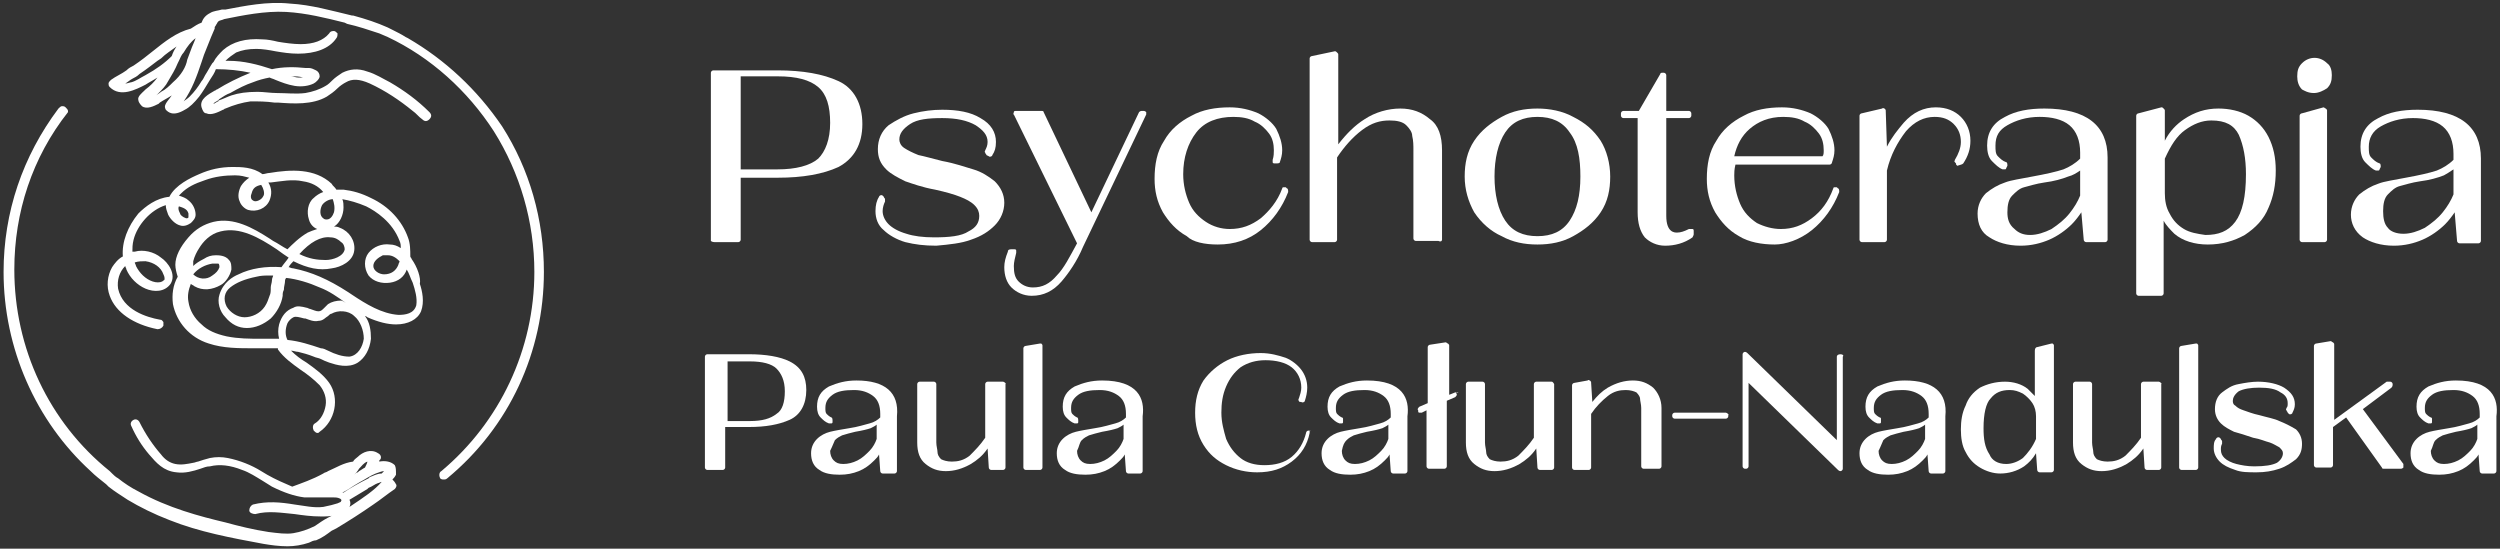
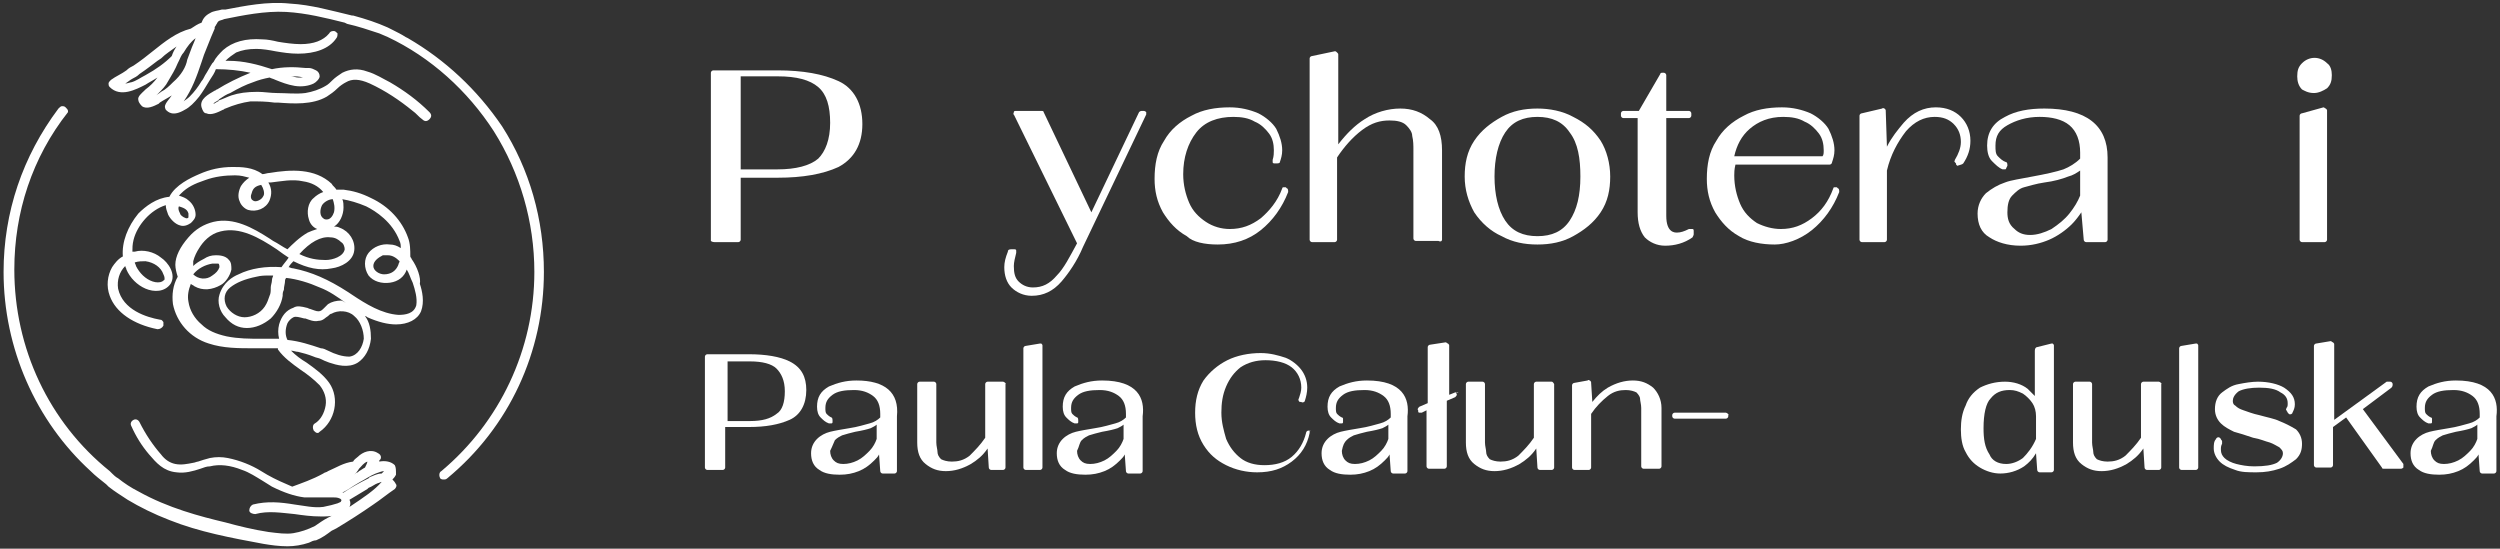
<svg xmlns="http://www.w3.org/2000/svg" version="1.1" id="Layer_1" x="0px" y="0px" viewBox="0 0 209.6 46" style="enable-background:new 0 0 209.6 46;" xml:space="preserve">
  <rect x="0" y="0" width="209.6" height="46" fill="#333333" stroke="none" />
  <style type="text/css">
	.st0{fill:#FFFFFF;}
</style>
  <g>
    <path class="st0" d="M34.5,21.7c0-0.1-0.1-0.1-0.1-0.2c0-0.5,0-1.1-0.2-1.6c-0.5-1.4-1.6-2.6-3.1-3.3c-0.8-0.4-1.5-0.6-2.3-0.7   c-0.2,0-0.4,0-0.6,0c-0.1-0.2-0.3-0.3-0.4-0.5c-1.4-1.3-3.4-1.2-5.2-0.9c-0.2,0-0.4,0.1-0.6,0.1C21.2,14,20.2,14,19.5,14   c-1,0-1.9,0.2-2.8,0.6c-0.7,0.3-2,0.9-2.5,1.9c-1.1,0.1-2,0.8-2.6,1.4c-0.9,1.1-1.4,2.4-1.3,3.6c-0.4,0.2-0.7,0.6-0.9,0.9   C9,23.1,8.9,24,9.2,24.8c0.5,1.4,2,2.4,4,2.8c0.2,0,0.4-0.1,0.5-0.3c0-0.1,0-0.2,0-0.3c-0.1-0.1-0.1-0.2-0.3-0.2   c-1.1-0.2-3.1-0.8-3.5-2.6c-0.1-0.7,0.1-1.4,0.6-1.9c0,0.1,0.1,0.2,0.1,0.3c0.3,0.7,0.9,1.3,1.6,1.6c0.7,0.3,1.6,0.3,2.1-0.4   c0.5-0.8-0.2-1.8-0.8-2.2c-0.6-0.5-1.5-0.7-2.2-0.5c-0.1,0-0.1,0-0.2,0c0-0.3,0-0.6,0.1-1c0.3-1.2,1.4-2.5,2.7-2.9   c0,0.3,0.1,0.5,0.2,0.8c0.2,0.4,0.6,0.8,1,0.9c0.3,0.1,0.6,0,0.9-0.2c0.2-0.2,0.4-0.4,0.4-0.7c0-0.4-0.2-0.9-0.6-1.2   c-0.2-0.2-0.5-0.3-0.8-0.4c0.1-0.1,0.1-0.1,0.2-0.2c0.5-0.5,1.1-0.8,2-1.1c0.8-0.3,1.7-0.4,2.5-0.4c0.5,0,0.8,0.1,1.2,0.2   c-0.3,0.2-0.5,0.4-0.7,0.7c-0.2,0.4-0.3,0.9-0.1,1.3c0.1,0.3,0.4,0.6,0.7,0.7c0.7,0.2,1.5-0.1,1.8-0.8c0.2-0.5,0.2-1-0.1-1.5h0.1   h0.1c0.9-0.1,1.8-0.3,2.7-0.1c0.7,0.1,1.3,0.4,1.7,0.9c-0.3,0.1-0.6,0.3-0.8,0.5c-0.5,0.4-0.6,1.2-0.4,1.8c0.1,0.4,0.4,0.7,0.7,0.8   c-0.3,0.1-0.6,0.2-0.8,0.3c-0.7,0.4-1.3,1-1.7,1.4c-0.4-0.2-0.8-0.5-1.2-0.7L22.6,20c-1.4-0.9-3-1.8-4.7-1.4   c-0.8,0.2-1.5,0.6-2.1,1.3c-0.7,0.8-1.1,1.6-1.1,2.3c0,0.3,0.1,0.7,0.2,1c-0.4,0.7-0.5,1.5-0.4,2.3c0.3,1.5,1.4,2.8,3,3.3   c1.2,0.4,2.5,0.4,3.8,0.4c0.4,0,0.7,0,1.1,0c0.3,0,0.6,0,0.9,0c0,0,0,0,0,0.1c0.5,0.7,1.2,1.2,1.9,1.7c0.6,0.4,1.1,0.8,1.6,1.3   c0.4,0.5,0.6,1.1,0.5,1.7c-0.1,0.6-0.4,1.2-0.9,1.5c-0.2,0.1-0.2,0.4-0.1,0.6c0.1,0.1,0.2,0.2,0.3,0.2c0.1,0,0.1,0,0.2-0.1   c1.3-0.9,1.7-2.8,0.8-4.1c-0.5-0.7-1.2-1.2-1.9-1.7c-0.5-0.3-0.9-0.6-1.3-1c0.2,0,0.4,0.1,0.6,0.1c0.4,0.1,0.8,0.2,1.3,0.4   c0.2,0.1,0.4,0.1,0.6,0.2s0.4,0.2,0.7,0.3c0.6,0.2,1.6,0.5,2.4,0c0.6-0.4,1-1.1,1.1-2c0-0.7-0.1-1.4-0.5-1.9c0.1,0,0.2,0.1,0.2,0.1   c0.9,0.4,1.7,0.6,2.4,0.6c1,0,1.8-0.4,2.1-1.1c0.3-0.8,0.1-1.7-0.1-2.3C35.3,23.3,35,22.4,34.5,21.7z M24.1,27.1   c0.1-0.2,0.3-0.4,0.5-0.5s0.5,0,0.9,0.1h0.1c0.3,0.1,0.7,0.3,1.1,0.2c0.4,0,0.6-0.3,0.8-0.4c0.1-0.1,0.2-0.2,0.3-0.2   c0.5-0.3,1.4-0.3,1.9,0.2c0.5,0.4,0.8,1.2,0.8,1.9c-0.1,0.7-0.5,1.4-1.2,1.5c-0.6,0-1.2-0.2-1.8-0.5c-0.2-0.1-0.4-0.2-0.6-0.2   c-0.9-0.3-1.8-0.6-2.8-0.7C23.9,28.1,23.9,27.6,24.1,27.1z M28.6,25.2c-0.4,0-0.8,0.1-1.1,0.3c-0.1,0.1-0.2,0.2-0.3,0.3   c-0.2,0.2-0.3,0.3-0.5,0.3S26.3,26,26,25.9c-0.1,0-0.2-0.1-0.3-0.1c-0.4-0.1-0.8-0.2-1.1,0c-0.6,0.2-1,0.7-1.2,1.4   c-0.1,0.4-0.1,0.8,0,1.2c-0.5,0-1,0-1.5,0c-1,0-1.9,0-2.9-0.2c-0.9-0.2-1.6-0.5-2.1-1c-0.6-0.5-1-1.2-1.1-1.9c-0.1-0.5,0-1,0.2-1.5   c0.1,0.1,0.2,0.1,0.3,0.2c0.7,0.4,1.5,0.3,2.2-0.1c0.4-0.2,0.8-0.8,0.9-1.3c0-0.3,0-0.6-0.2-0.8c-0.3-0.4-0.9-0.4-1.1-0.4   c-0.4,0-0.7,0.1-1,0.3c-0.4,0.2-0.7,0.4-0.9,0.6c0-0.1,0-0.2,0-0.4c0.1-0.4,0.3-0.8,0.5-1.1c0.3-0.5,0.9-1.2,1.8-1.4   c1.6-0.4,3.2,0.5,4.7,1.5c0.4,0.3,0.7,0.5,1,0.7c-0.2,0.3-0.4,0.5-0.6,0.8C22.3,22.3,21,22.5,20,23c-0.5,0.2-1.3,0.7-1.6,1.7   c-0.2,0.6,0,1.4,0.5,1.9c0.5,0.6,1.1,0.9,1.8,0.9c0.7,0,1.4-0.3,2-0.8c0.5-0.5,0.9-1.2,1-1.9c0-0.2,0-0.3,0.1-0.5   c0-0.3,0.1-0.5,0.1-0.8c0-0.1,0.1-0.2,0.1-0.2c0.9,0.1,1.9,0.4,2.8,0.8c0.8,0.3,1.5,0.8,2.2,1.3C28.7,25.2,28.6,25.2,28.6,25.2z    M16.2,23c0.4-0.5,1-0.8,1.6-0.9c0.2,0,0.3,0,0.5,0c0,0,0.1,0,0.1,0.3c-0.1,0.3-0.3,0.5-0.6,0.7C17.3,23.5,16.6,23.4,16.2,23z    M22.9,23.1c0,0.1-0.1,0.2-0.1,0.4c0,0.2-0.1,0.4-0.1,0.6c0,0.3,0,0.5-0.1,0.7c-0.1,0.3-0.2,0.6-0.4,0.9c-0.4,0.6-1.1,0.9-1.7,0.9   s-1.2-0.4-1.5-0.9c-0.3-0.6-0.2-1.2,0.3-1.6s1.2-0.7,2.2-0.9c0.4-0.1,0.7-0.1,1.1-0.1C22.7,23.1,22.8,23.1,22.9,23.1z M24.2,22.4   L24.2,22.4c0.1-0.2,0.3-0.4,0.4-0.5c1.2,0.6,2.2,0.8,3.2,0.6c0.8-0.1,1.8-0.6,1.9-1.5c0.1-0.8-0.4-1.6-1.2-1.9   C28.3,19,28.2,19,28,19c0.5-0.3,0.8-1,0.8-1.6c0-0.2,0-0.5-0.1-0.7c0.6,0.1,1.3,0.3,2,0.6c0.8,0.4,2.2,1.3,2.8,2.9   c0.1,0.2,0.1,0.4,0.1,0.6c-0.3-0.2-0.6-0.3-0.9-0.3c-0.7-0.1-1.4,0.2-1.8,0.7s-0.4,1.3,0,1.9c0.4,0.5,1.1,0.7,1.8,0.6   c0.7-0.1,1.2-0.5,1.4-1.1c0.2,0.3,0.3,0.7,0.5,1.1c0.2,0.6,0.4,1.3,0.3,1.9c-0.2,0.7-0.9,0.8-1.5,0.8c-1.4-0.1-2.7-0.9-3.9-1.7   l-0.3-0.2c-1.7-1.1-3.1-1.7-4.6-2C24.4,22.5,24.3,22.4,24.2,22.4z M27,17.2c0.2-0.3,0.6-0.5,0.9-0.5c0.1,0.3,0.2,0.7,0.1,1.1   c-0.1,0.3-0.3,0.6-0.6,0.6c-0.1,0-0.2,0-0.3-0.1C26.8,18.1,26.8,17.6,27,17.2z M28.9,20.9c-0.1,0.6-1,0.9-1.6,0.9   c-0.7,0-1.4-0.1-2.2-0.5c0.9-1,1.8-1.5,2.6-1.4c0.4,0,0.7,0.2,0.9,0.4C28.8,20.4,28.9,20.7,28.9,20.9z M32.2,23   c-0.4,0-0.9-0.3-0.9-0.7c0-0.4,0.4-0.7,0.8-0.9c0.1,0,0.2,0,0.4,0c0.4,0,0.7,0.2,1,0.5c0,0.1-0.1,0.2-0.1,0.3   C33.2,22.7,32.8,23,32.2,23z M21.9,15.5L21.9,15.5L21.9,15.5c0.2,0.3,0.3,0.7,0.2,0.9c-0.1,0.2-0.2,0.3-0.4,0.4   c-0.2,0.1-0.4,0.1-0.5,0c-0.2-0.1-0.2-0.4-0.1-0.6C21.2,15.8,21.4,15.6,21.9,15.5z M15.1,17.9c-0.1-0.2-0.2-0.4-0.1-0.6   c0.3,0.1,0.7,0.2,0.8,0.6c0,0.1,0,0.2,0,0.3c0,0.1-0.1,0.1-0.2,0.1C15.3,18.2,15.1,18,15.1,17.9z M13.7,23c0.1,0.2,0.1,0.3,0.1,0.4   s-0.1,0.1-0.2,0.2c-0.2,0.1-0.5,0.1-0.8,0c-0.6-0.2-1.1-0.7-1.4-1.3c0-0.1-0.1-0.2-0.1-0.3c0.3-0.1,0.6-0.1,0.9-0.1l0,0   C12.9,22,13.5,22.4,13.7,23z" />
    <path class="st0" d="M33.1,39c-0.3-0.3-0.8-0.4-1.3-0.3v-0.1l0.1-0.1c0.1-0.2,0-0.4-0.2-0.5c-0.6-0.4-1.3-0.1-1.7,0.3   c-0.1,0.1-0.3,0.2-0.4,0.4c-0.8,0.1-1.4,0.5-2.1,0.8c-0.1,0.1-0.3,0.1-0.4,0.2c-0.9,0.5-1.8,0.8-2.6,1.1l0,0   c-0.7-0.3-1.4-0.6-2.1-1l-0.5-0.3c-0.8-0.5-1.8-0.9-2.8-1.1c-0.5-0.1-1-0.1-1.5,0c-0.4,0.1-0.7,0.2-1,0.3c-0.1,0-0.3,0.1-0.4,0.1   c-0.5,0.1-1,0.2-1.5,0.1c-0.5-0.1-0.9-0.4-1.2-0.8c-0.7-0.8-1.3-1.7-1.8-2.7c-0.1-0.2-0.3-0.3-0.5-0.2s-0.3,0.3-0.2,0.5   c0.4,0.9,0.9,1.7,1.5,2.4s1.2,1.4,2.3,1.5c0.7,0.1,1.4-0.1,2-0.3c0.3-0.1,0.5-0.2,0.8-0.2c0.8-0.2,1.7-0.1,2.7,0.3   c0.6,0.2,1.2,0.6,1.7,0.9c0.3,0.2,0.5,0.3,0.8,0.5c1,0.5,1.9,0.8,2.7,0.9c0.2,0,0.4,0,0.5,0h0.1l0,0c0.3,0,0.6,0,1,0h0.8   c0.2,0,0.4,0,0.6,0.1c0,0,0.2,0.1,0.1,0.2c0,0.1-0.1,0.1-0.3,0.2c-0.3,0.1-0.7,0.2-1.2,0.3c-0.8,0.1-1.6-0.1-2.4-0.2   c-1.2-0.2-2.3-0.3-3.5,0c-0.2,0.1-0.3,0.3-0.3,0.5s0.3,0.3,0.5,0.3c1.1-0.3,2.2-0.1,3.3,0c0.7,0.1,1.4,0.2,2.2,0.2   c0.4,0,0.8,0,1.1-0.1c0,0,0,0-0.1,0l-0.4,0.2c-0.4,0.2-0.8,0.5-1.1,0.7c-0.6,0.3-1.2,0.5-1.8,0.6c-0.6,0.1-1.3,0-2.1-0.1   c-1.3-0.2-2.5-0.5-3.6-0.8c-2.1-0.5-4.8-1.2-7.3-2.6c-0.6-0.3-1.2-0.7-1.7-1.1c-0.2-0.1-0.4-0.3-0.5-0.4l-0.2-0.2   c-5.1-4.1-8-10.3-8-16.9c0-4.8,1.5-9.4,4.5-13.2c0,0.1,0,0,0-0.1c0-0.1-0.1-0.2-0.2-0.3S5.3,8.9,5.2,8.9C5.1,8.9,5,9,4.9,9.1   c-3,4-4.6,8.7-4.6,13.7c0,6.4,2.7,12.5,7.3,16.7c0.4,0.4,0.8,0.7,1.3,1.1l0.2,0.2c0.5,0.4,1,0.7,1.6,1.1c1,0.6,2.2,1.2,3.5,1.7   c2.5,1,5.2,1.5,7.9,2c0.6,0.1,1.3,0.2,2,0.2c0.6,0,1.2-0.1,1.8-0.3l0,0c0.2-0.1,0.4-0.2,0.6-0.2c0.5-0.2,0.9-0.5,1.3-0.8l0.4-0.2   c1-0.6,2.1-1.3,3.1-2c0.6-0.4,1.2-0.9,1.8-1.3c0.1-0.1,0.2-0.3,0.1-0.4c-0.1-0.2-0.2-0.3-0.3-0.4c0.1-0.1,0.2-0.2,0.3-0.4   C33.2,39.4,33.2,39.2,33.1,39z M30.6,39.2c-0.2,0.1-0.3,0.2-0.5,0.3L30,39.6c-0.1,0-0.2,0.1-0.3,0.2c0.1-0.1,0.3-0.3,0.4-0.5   c0.2-0.2,0.4-0.5,0.7-0.6C30.8,38.8,30.7,39,30.6,39.2z M29.7,40.7l0.5-0.3c0.4-0.2,0.8-0.5,1.3-0.7c0.3-0.1,0.5-0.2,0.7-0.2   c-0.1,0.1-0.1,0.1-0.2,0.2c-0.4,0-0.7,0.2-1,0.3l-0.1,0.1l0,0c-0.8,0.4-1.5,0.8-2.1,1.2c0,0,0,0-0.1,0   C29.1,41.1,29.4,40.9,29.7,40.7z M29.3,42.5c0.1-0.2,0.1-0.4,0-0.6c0.5-0.3,1-0.6,1.5-0.9l0.1-0.1c0.3-0.1,0.5-0.3,0.8-0.4   c0.1,0,0.2-0.1,0.3-0.1C31.4,41.1,30.5,41.7,29.3,42.5C29.4,42.4,29.4,42.4,29.3,42.5z" />
    <path class="st0" d="M34.2,3.2L34,3.1c-0.3-0.2-0.7-0.4-1.1-0.6l-0.4-0.2c-0.9-0.4-1.8-0.7-2.9-1h-0.1c-1.7-0.4-3.4-0.9-5.2-1   c-1.9-0.2-3.8,0.2-5.4,0.5c-0.1,0-0.2,0-0.3,0c-0.3,0.1-0.7,0.1-1,0.3c-0.4,0.2-0.6,0.5-0.7,0.8C16.6,2,16.3,2.2,16,2.4   c-1.2,0.3-2.2,1.1-3.2,1.9c-0.5,0.4-1,0.8-1.6,1.2c-0.2,0.1-0.4,0.2-0.6,0.4c-0.4,0.3-0.9,0.5-1.3,0.8C9.2,6.8,9.1,6.9,9.1,7   c0,0.1,0,0.2,0.1,0.3c0.9,0.9,2.2,0.2,3-0.2c0.3-0.2,0.7-0.4,1-0.6c-0.3,0.4-0.6,0.7-1,1l-0.1,0.1c-0.2,0.2-0.6,0.5-0.5,0.8   c0,0.1,0.1,0.3,0.3,0.5c0.4,0.3,1,0,1.4-0.2l0.1-0.1c0.3-0.2,0.7-0.4,1-0.6c-0.2,0.3-0.4,0.5-0.5,0.7s-0.1,0.3,0,0.5   c0.2,0.2,0.6,0.6,1.6,0c0.4-0.2,0.8-0.6,1.2-1.1c0.3-0.4,0.6-0.9,0.9-1.4c0.2-0.3,0.4-0.6,0.5-0.9c1,0,2,0.1,2.9,0.3   c-1,0.4-2,0.9-2.8,1.4c-0.1,0-0.1,0.1-0.2,0.1c-0.5,0.3-1.3,0.7-1.1,1.4c0.1,0.3,0.2,0.5,0.4,0.5c0.4,0.2,1-0.1,1.4-0.3   c0.1,0,0.1-0.1,0.2-0.1c0.7-0.3,1.4-0.5,2.1-0.6c0.7,0,1.3,0,2,0.1h0.3c1.3,0.1,2.9,0.2,4.1-0.5c0.3-0.2,0.6-0.4,0.9-0.7   C28.5,7.2,28.8,7,29,6.9c0.5-0.3,1.1-0.3,2,0.1c1.3,0.6,2.5,1.4,3.6,2.3c0.3,0.2,0.5,0.5,0.8,0.7c0.2,0.2,0.4,0.2,0.6,0   s0.2-0.4,0-0.6c-1-1-2.1-1.8-3.3-2.5c-0.6-0.3-1.2-0.7-1.9-0.9c-0.8-0.3-1.5-0.2-2.1,0.1c-0.3,0.2-0.6,0.4-0.8,0.6   c-0.2,0.2-0.4,0.4-0.6,0.5c-0.5,0.3-1.1,0.5-1.7,0.6c-0.8,0.1-1.6,0-2.4,0c-0.5,0-1.1-0.1-1.6-0.1c-0.9,0-1.6,0.1-2.2,0.3   c-0.3,0.1-0.7,0.3-1,0.4c0,0-0.1,0-0.1,0.1c-0.1,0-0.3,0.2-0.4,0.2c0-0.1,0.3-0.2,0.4-0.3l0.1-0.1c0.3-0.2,0.6-0.4,0.9-0.5   c0.7-0.4,1.3-0.7,1.9-0.9c0.5-0.2,0.9-0.3,1.4-0.4c0.2,0.1,0.3,0.1,0.5,0.2c0.5,0.2,1,0.4,1.6,0.5s1.2,0,1.6-0.2   c0.2-0.1,0.5-0.4,0.5-0.6S26.7,6,26.5,5.9c-0.2-0.1-0.4-0.2-0.6-0.2h-0.3l0,0c-0.9-0.1-1.9-0.1-2.8,0.1c-1.2-0.4-2.4-0.7-3.6-0.7   c-0.1,0-0.2,0-0.3,0c0.3-0.3,0.6-0.5,0.9-0.7c0.5-0.2,1-0.3,1.7-0.3c0.5,0,1.1,0.1,1.6,0.2c0.6,0.1,1.2,0.2,1.9,0.2   c1.4,0,2.6-0.4,3.2-1.3c0.1-0.1,0.1-0.3,0.1-0.4c-0.1-0.1-0.2-0.2-0.3-0.2c-0.1,0-0.3,0-0.4,0.2c-0.5,0.6-1.3,0.9-2.4,0.9   c-0.6,0-1.3-0.1-1.9-0.2c-0.4-0.1-0.9-0.2-1.3-0.2c-1.4-0.1-2.5,0.2-3.3,0.9c-0.3,0.3-0.6,0.6-0.8,1l-0.1,0.1   c-0.2,0.3-0.4,0.7-0.6,1c-0.1,0.2-0.2,0.4-0.3,0.5c-0.3,0.5-0.6,0.9-1,1.3c-0.2,0.2-0.4,0.3-0.5,0.4c0.7-1,1.1-2.1,1.5-3.3l0.2-0.6   c0.2-0.5,0.4-1,0.6-1.5c0.1-0.2,0.2-0.5,0.3-0.7l0,0l0,0V2.3c0-0.1,0.1-0.1,0.1-0.2c0.1-0.1,0.1-0.2,0.2-0.3s0.3-0.1,0.5-0.2   C20.3,1.3,22.2,0.9,24,1c1.7,0.1,3.3,0.5,4.9,0.9L29.1,2c0.9,0.2,1.8,0.5,2.7,0.8C32,2.9,32.3,3,32.5,3.1l0,0l0,0   c3.6,1.7,6.7,4.5,8.9,7.9c2.2,3.5,3.4,7.6,3.4,11.8c0,6.5-2.9,12.6-7.8,16.7c-0.2,0.1-0.2,0.4-0.1,0.6c0.1,0.1,0.2,0.1,0.3,0.1   c0.1,0,0.2,0,0.3-0.1c5.2-4.3,8.1-10.6,8.1-17.3c0-4.4-1.2-8.6-3.5-12.2C40,7.5,37.3,5,34.2,3.2z M14.5,6.9c-0.3,0.3-0.6,0.6-1,0.8   c-0.1,0.1-0.3,0.2-0.4,0.3l0.1-0.1c0.4-0.4,0.7-0.7,0.9-1.1c0.3-0.5,0.6-1,0.8-1.5L15,5.1l0,0c0.1-0.2,0.2-0.5,0.4-0.7   c0.3-0.5,0.6-0.9,1-1.2l0,0c-0.1,0.3-0.3,0.7-0.4,1L15.7,5C15.6,5.6,15.2,6.3,14.5,6.9z M13.5,4.9c0.4-0.4,0.9-0.7,1.3-1   c-0.2,0.3-0.3,0.5-0.4,0.8c-0.6,0.6-1.3,1.1-2.2,1.6l0,0c-0.4,0.2-0.8,0.5-1.2,0.6c-0.1,0-0.3,0.1-0.5,0.1c0.2-0.1,0.4-0.3,0.6-0.4   s0.4-0.2,0.6-0.4c0.6-0.4,1.1-0.8,1.5-1.1L13.5,4.9z M12.3,6.5L12.3,6.5L12.3,6.5L12.3,6.5z M24.4,6.4c0.4,0,0.7,0,1,0.1   c-0.1,0-0.2,0-0.4,0C24.8,6.5,24.6,6.4,24.4,6.4z" />
    <path class="st0" d="M59.9,20.3h2c0.1,0,0.2-0.1,0.2-0.2v-5.2h3.1c2.1,0,3.8-0.3,5.1-0.9c1.3-0.7,2-1.9,2-3.6s-0.7-3-2-3.6   s-3-0.9-5.1-0.9h-5.4c-0.1,0-0.2,0.1-0.2,0.2v14.1C59.6,20.2,59.7,20.3,59.9,20.3z M62.1,14.2V6.4h3.1c1.6,0,2.7,0.3,3.4,0.9   c0.7,0.6,1,1.6,1,3s-0.4,2.4-1,3c-0.7,0.6-1.9,0.9-3.4,0.9H62.1z" />
-     <path class="st0" d="M81.4,20.1c0.9-0.3,1.5-0.7,2-1.2s0.8-1.2,0.8-1.9c0-0.7-0.3-1.3-0.8-1.8c-0.5-0.4-1.1-0.8-1.8-1   c-0.7-0.2-1.5-0.5-2.6-0.7c-0.8-0.2-1.5-0.4-2-0.5c-0.5-0.2-0.9-0.4-1.2-0.6c-0.3-0.2-0.4-0.5-0.4-0.7c0-0.5,0.3-0.9,0.9-1.3   c0.6-0.4,1.5-0.5,2.7-0.5s2.1,0.2,2.8,0.6c0.6,0.4,1,0.8,1,1.4c0,0.3-0.1,0.5-0.2,0.7c0,0.1-0.1,0.1,0,0.2c0,0.1,0.1,0.1,0.1,0.2   l0.2,0.1c0.1,0.1,0.3,0,0.3-0.1c0.2-0.3,0.3-0.6,0.3-1.1c0-0.8-0.4-1.5-1.3-2c-0.8-0.5-1.9-0.7-3.2-0.7c-0.8,0-1.6,0.1-2.4,0.3   s-1.5,0.6-2.1,1c-0.6,0.5-0.9,1.2-0.9,2c0,0.7,0.2,1.2,0.7,1.7c0.4,0.4,1,0.7,1.6,1c0.6,0.2,1.4,0.5,2.5,0.7   c0.9,0.2,1.6,0.4,2.1,0.6s0.9,0.4,1.2,0.7c0.3,0.3,0.4,0.6,0.4,0.9c0,0.6-0.3,1-0.9,1.3c-0.6,0.4-1.6,0.5-2.9,0.5   c-0.9,0-1.7-0.1-2.3-0.3c-0.7-0.2-1.2-0.5-1.5-0.8S74,18.1,74,17.7c0-0.3,0.1-0.6,0.2-0.8c0-0.1,0-0.1,0-0.2s-0.1-0.1-0.1-0.2   L74,16.4c-0.1-0.1-0.3,0-0.3,0.1c-0.2,0.3-0.3,0.7-0.3,1.2c0,0.6,0.2,1.2,0.7,1.6c0.4,0.4,1.1,0.8,1.8,1l0,0   c0.8,0.2,1.6,0.3,2.6,0.3C79.6,20.5,80.6,20.4,81.4,20.1z" />
    <path class="st0" d="M95.9,9.3h-0.2c-0.1,0-0.2,0.1-0.2,0.1l-4,8.4l-4-8.4c0-0.1-0.1-0.1-0.2-0.1h-2.1c-0.1,0-0.2,0-0.2,0.1   s-0.1,0.2,0,0.2l5.3,10.8c-0.6,1.1-1.1,2.1-1.7,2.7c-0.6,0.7-1.2,1-2,1c-0.5,0-0.9-0.2-1.2-0.5c-0.3-0.3-0.4-0.7-0.4-1.3   c0-0.3,0.1-0.7,0.2-1.1c0-0.1,0-0.1,0-0.2s-0.1-0.1-0.2-0.1h-0.2c-0.1,0-0.3,0-0.3,0.2c-0.2,0.5-0.3,0.9-0.3,1.3   c0,0.7,0.2,1.3,0.6,1.7c0.4,0.4,1,0.7,1.7,0.7c1,0,1.8-0.4,2.5-1.2c0.6-0.7,1.3-1.7,1.8-2.9l5.3-11.1c0-0.1,0-0.2,0-0.2   S96,9.3,95.9,9.3z" />
    <path class="st0" d="M102.1,20.5c1.4,0,2.6-0.4,3.6-1.2c1-0.8,1.8-1.9,2.3-3.2c0-0.1,0-0.3-0.1-0.3l-0.1-0.1c-0.1,0-0.1,0-0.2,0   s-0.1,0.1-0.1,0.1c-0.4,1.1-1.1,1.9-1.8,2.5c-0.8,0.6-1.6,0.9-2.6,0.9c-0.7,0-1.4-0.2-2-0.6s-1.1-0.9-1.4-1.6s-0.5-1.5-0.5-2.4   c0-1.4,0.4-2.6,1.1-3.5s1.8-1.3,3.1-1.3c0.7,0,1.3,0.1,1.8,0.4c0.5,0.2,0.9,0.6,1.2,1c0.3,0.4,0.4,0.9,0.4,1.4c0,0.2,0,0.5-0.1,0.8   c0,0.1,0,0.1,0,0.2s0.1,0.1,0.2,0.1h0.1c0.1,0,0.3,0,0.3-0.1c0.1-0.3,0.2-0.6,0.2-1c0-0.6-0.2-1.2-0.5-1.8c-0.3-0.5-0.9-1-1.5-1.3   C104.8,9.2,104,9,103.1,9c-1.2,0-2.3,0.2-3.2,0.7c-1,0.5-1.8,1.2-2.3,2.1c-0.6,0.9-0.8,2-0.8,3.2c0,1,0.2,1.9,0.7,2.8   c0.5,0.8,1.1,1.5,2,2C100,20.3,101,20.5,102.1,20.5L102.1,20.5z" />
    <path class="st0" d="M120.9,20.1v-7.5c0-1.2-0.3-2.1-1-2.6c-0.7-0.6-1.5-0.9-2.5-0.9s-2.1,0.3-3,0.9c-0.8,0.5-1.5,1.2-2.2,2.1V4.6   c0-0.1,0-0.1-0.1-0.2c-0.1-0.1-0.1-0.1-0.2-0.1L110,4.7c-0.1,0-0.2,0.1-0.2,0.2v15.2c0,0.1,0.1,0.2,0.2,0.2h1.9   c0.1,0,0.2-0.1,0.2-0.2v-6.9c0.6-0.9,1.3-1.7,2.1-2.3c0.8-0.6,1.5-0.8,2.3-0.8c0.6,0,1.1,0.1,1.4,0.4c0.3,0.3,0.5,0.6,0.5,0.9   c0.1,0.4,0.1,0.8,0.1,1.2V20c0,0.1,0.1,0.2,0.2,0.2h1.9C120.8,20.3,120.9,20.2,120.9,20.1z" />
    <path class="st0" d="M125.9,19.8c0.9,0.5,1.9,0.7,3,0.7l0,0c1.1,0,2.1-0.2,3-0.7s1.7-1.1,2.3-2s0.8-1.9,0.8-3s-0.3-2.2-0.8-3   c-0.6-0.9-1.3-1.5-2.3-2c-0.9-0.5-2-0.7-3-0.7c-1.1,0-2.1,0.2-3,0.7s-1.7,1.1-2.3,2c-0.6,0.9-0.8,1.9-0.8,3s0.3,2.1,0.8,3   C124.2,18.7,125,19.4,125.9,19.8z M132.5,14.8c0,1.6-0.3,2.8-0.9,3.7c-0.6,0.9-1.5,1.3-2.7,1.3c-1.2,0-2.1-0.4-2.7-1.3   s-0.9-2.2-0.9-3.7s0.3-2.8,0.9-3.7s1.5-1.3,2.7-1.3c1.2,0,2.1,0.4,2.7,1.3C132.3,12,132.5,13.3,132.5,14.8z" />
    <path class="st0" d="M142,19.6v-0.2c0-0.1,0-0.2-0.1-0.2s-0.2,0-0.3,0c-0.4,0.2-0.7,0.3-1,0.3c-0.2,0-0.9,0-0.9-1.4V9.9h1.9   c0.1,0,0.2-0.1,0.2-0.2V9.5c0-0.1-0.1-0.2-0.2-0.2h-1.9v-3c0-0.1-0.1-0.2-0.2-0.2h-0.1c-0.1,0-0.2,0-0.2,0.1l-1.8,3.1h-1.3   c-0.1,0-0.2,0.1-0.2,0.2v0.2c0,0.1,0.1,0.2,0.2,0.2h1.2v7.9c0,0.9,0.2,1.6,0.6,2.1c0.4,0.4,1,0.7,1.7,0.7c0.8,0,1.6-0.2,2.3-0.7   C142,19.7,142,19.7,142,19.6z" />
    <path class="st0" d="M151.9,19.3c1-0.8,1.8-1.9,2.3-3.2c0-0.1,0-0.3-0.1-0.3l-0.1-0.1c-0.1,0-0.1,0-0.2,0c-0.1,0-0.1,0.1-0.1,0.1   c-0.4,1.1-1,1.9-1.8,2.5s-1.6,0.9-2.6,0.9c-0.7,0-1.4-0.2-2-0.5c-0.6-0.4-1.1-0.9-1.4-1.6c-0.3-0.7-0.5-1.5-0.5-2.4   c0-0.2,0-0.5,0.1-0.9h7.9c0.1,0,0.2-0.1,0.2-0.2c0.1-0.3,0.2-0.6,0.2-1c0-0.6-0.2-1.2-0.5-1.8c-0.3-0.5-0.9-1-1.5-1.3   c-0.7-0.3-1.5-0.5-2.4-0.5c-1.2,0-2.3,0.2-3.2,0.7c-1,0.5-1.8,1.2-2.3,2.1c-0.6,0.9-0.8,2-0.8,3.2c0,1,0.2,1.9,0.7,2.8   c0.5,0.8,1.1,1.5,2,2c0.8,0.5,1.9,0.7,3,0.7C149.7,20.5,150.9,20.1,151.9,19.3z M152.8,13.1h-7.4c0.2-0.9,0.6-1.7,1.3-2.3   s1.6-1,2.8-1c0.7,0,1.3,0.1,1.8,0.4c0.5,0.2,0.9,0.6,1.2,1s0.4,0.9,0.4,1.4C152.9,12.8,152.9,13,152.8,13.1z" />
    <path class="st0" d="M164.6,13.7c0.4-0.6,0.6-1.2,0.6-1.9c0-0.8-0.3-1.5-0.8-2l0,0c-0.5-0.5-1.2-0.8-2.1-0.8c-1,0-1.9,0.4-2.7,1.3   c-0.5,0.6-1,1.2-1.4,2l-0.1-3c0-0.1,0-0.1-0.1-0.2c-0.1,0-0.1-0.1-0.2,0l-1.7,0.4c-0.1,0-0.2,0.1-0.2,0.2v10.4   c0,0.1,0.1,0.2,0.2,0.2h1.9c0.1,0,0.2-0.1,0.2-0.2v-5.8c0.3-1.3,0.9-2.4,1.6-3.3c0.7-0.8,1.5-1.2,2.4-1.2c0.7,0,1.2,0.2,1.6,0.6   c0.4,0.4,0.6,0.9,0.6,1.5c0,0.5-0.2,1-0.5,1.5c0,0.1-0.1,0.1,0,0.2s0.1,0.1,0.1,0.2l0.1,0.1C164.4,13.8,164.5,13.8,164.6,13.7z" />
    <path class="st0" d="M174.7,20.1c0,0.1,0.1,0.2,0.2,0.2h1.6c0.1,0,0.2-0.1,0.2-0.2v-6.9c0-2.7-1.8-4.1-5.3-4.1   c-1.3,0-2.4,0.2-3.3,0.7c-1,0.5-1.5,1.3-1.5,2.4c0,0.5,0.1,1,0.4,1.3c0.3,0.3,0.6,0.6,0.9,0.7c0.1,0,0.1,0,0.2,0   c0.1,0,0.1-0.1,0.1-0.1l0.1-0.2c0-0.1,0-0.3-0.1-0.3c-0.3-0.1-0.5-0.3-0.7-0.5s-0.2-0.5-0.2-0.9c0-0.8,0.3-1.3,1-1.7   s1.6-0.7,2.7-0.7c1,0,1.9,0.2,2.5,0.7s0.9,1.3,0.9,2.3v0.5c-0.4,0.4-0.9,0.7-1.4,0.9c-0.6,0.2-1.5,0.4-2.6,0.6   c-1,0.2-1.8,0.3-2.3,0.5c-0.6,0.2-1.1,0.5-1.6,0.9c-0.4,0.4-0.7,1-0.7,1.7c0,0.9,0.3,1.6,1,2c0.6,0.4,1.5,0.7,2.6,0.7   c0.9,0,1.7-0.2,2.4-0.5s1.4-0.8,1.9-1.3c0.3-0.3,0.6-0.7,0.8-1L174.7,20.1z M168.3,17.8c0-0.6,0.1-1.1,0.4-1.4   c0.3-0.3,0.6-0.6,1-0.7c0.4-0.1,1-0.3,1.7-0.4c0.8-0.1,1.5-0.3,2-0.5c0.4-0.1,0.7-0.3,1-0.5v2.1c-0.2,0.5-0.5,1-0.9,1.5   s-0.9,0.9-1.5,1.3c-0.6,0.3-1.2,0.5-1.8,0.5l0,0c-0.6,0-1-0.2-1.3-0.5C168.4,18.8,168.3,18.3,168.3,17.8z" />
-     <path class="st0" d="M190.2,17.4c0.4-0.9,0.6-1.9,0.6-3.1c0-1.1-0.2-2-0.6-2.8c-0.4-0.8-1-1.4-1.7-1.8l0,0   c-0.7-0.4-1.6-0.6-2.5-0.6l0,0c-1.1,0-2,0.3-2.9,0.9c-0.6,0.4-1.2,1-1.6,1.8V9.3c0-0.1,0-0.1-0.1-0.2S181.3,9,181.2,9l-1.9,0.5   c-0.1,0-0.2,0.1-0.2,0.2v14.9c0,0.1,0.1,0.2,0.2,0.2h1.9c0.1,0,0.2-0.1,0.2-0.2v-6.1c0.2,0.4,0.6,0.8,0.9,1.1   c0.7,0.6,1.7,0.9,2.8,0.9c1.2,0,2.2-0.3,3.1-0.8C189.1,19.1,189.8,18.4,190.2,17.4z M183.1,19.2c-0.5-0.3-0.9-0.7-1.2-1.3   c-0.3-0.5-0.4-1.1-0.4-1.7v-2.9c0.5-1.1,1-1.9,1.7-2.4s1.4-0.8,2.2-0.8c1.2,0,1.9,0.4,2.3,1.2c0.4,0.9,0.6,2,0.6,3.3   c0,1.9-0.3,3.2-0.9,4c-0.6,0.8-1.4,1.1-2.5,1.1C184.2,19.6,183.6,19.5,183.1,19.2z" />
    <path class="st0" d="M195.1,20.1V9.3c0-0.1,0-0.1-0.1-0.2c-0.1,0-0.1-0.1-0.2-0.1L193,9.5c-0.1,0-0.2,0.1-0.2,0.2v10.4   c0,0.1,0.1,0.2,0.2,0.2h1.9C195,20.3,195.1,20.2,195.1,20.1z" />
    <path class="st0" d="M194,7.8c0.4,0,0.8-0.2,1.1-0.4c0.3-0.3,0.4-0.6,0.4-1.1c0-0.4-0.1-0.8-0.4-1c-0.6-0.6-1.5-0.6-2.1,0   c-0.3,0.3-0.4,0.6-0.4,1.1c0,0.4,0.1,0.8,0.4,1.1C193.2,7.6,193.5,7.8,194,7.8z" />
-     <path class="st0" d="M198.1,19.9c0.6,0.4,1.5,0.7,2.6,0.7c0.9,0,1.7-0.2,2.4-0.5s1.4-0.8,1.9-1.3c0.3-0.3,0.6-0.7,0.8-1l0.2,2.4   c0,0.1,0.1,0.2,0.2,0.2h1.6c0.1,0,0.2-0.1,0.2-0.2v-6.9c0-2.7-1.8-4.1-5.3-4.1c-1.3,0-2.4,0.2-3.3,0.7c-1,0.5-1.5,1.3-1.5,2.4   c0,0.5,0.1,1,0.4,1.3c0.3,0.3,0.6,0.6,0.9,0.7c0.1,0,0.1,0,0.2,0c0.1,0,0.1-0.1,0.1-0.1l0.1-0.2c0-0.1,0-0.3-0.1-0.3   c-0.3-0.1-0.5-0.3-0.7-0.5s-0.2-0.5-0.2-0.9c0-0.7,0.3-1.3,1-1.7s1.6-0.7,2.7-0.7c1,0,1.9,0.2,2.5,0.7s0.9,1.3,0.9,2.3v0.5   c-0.4,0.4-0.9,0.7-1.4,0.9c-0.6,0.2-1.5,0.4-2.6,0.6c-1,0.2-1.8,0.3-2.3,0.5c-0.6,0.2-1.1,0.5-1.6,0.9c-0.4,0.4-0.7,1-0.7,1.7   C197.1,18.7,197.4,19.4,198.1,19.9z M205.7,14.2v2.1c-0.2,0.5-0.5,1-0.9,1.5s-0.9,0.9-1.5,1.3c-0.6,0.3-1.2,0.5-1.8,0.5l0,0   c-0.6,0-1.1-0.2-1.3-0.5c-0.3-0.3-0.4-0.8-0.4-1.4s0.1-1.1,0.4-1.4c0.3-0.3,0.6-0.6,1-0.7c0.4-0.1,1-0.3,1.7-0.4   c0.8-0.1,1.5-0.3,2-0.5C205.1,14.6,205.4,14.4,205.7,14.2z" />
    <path class="st0" d="M66.2,30.3c-0.8-0.4-2-0.6-3.4-0.6h-3.5c-0.1,0-0.2,0.1-0.2,0.2v9.3c0,0.1,0.1,0.2,0.2,0.2l0,0h1.3   c0.1,0,0.2-0.1,0.2-0.2v-3.4h2c1.4,0,2.5-0.2,3.4-0.6c0.9-0.4,1.4-1.3,1.4-2.5C67.6,31.6,67.2,30.8,66.2,30.3z M60.9,30.3h2   c1,0,1.8,0.2,2.2,0.6c0.4,0.4,0.7,1,0.7,1.9c0,0.9-0.2,1.6-0.7,1.9c-0.5,0.4-1.2,0.6-2.2,0.6l0,0H61v-5H60.9z" />
    <path class="st0" d="M71.8,31.9c-0.9,0-1.6,0.2-2.3,0.5c-0.7,0.4-1,0.9-1,1.7c0,0.4,0.1,0.7,0.3,0.9c0.2,0.2,0.4,0.4,0.7,0.5   c0.1,0,0.1,0,0.2,0s0.1-0.1,0.1-0.1v-0.1c0-0.1,0-0.3-0.1-0.3c-0.2-0.1-0.3-0.2-0.4-0.3s-0.1-0.3-0.1-0.5c0-0.5,0.2-0.8,0.6-1.1   s1-0.4,1.8-0.4c0.7,0,1.2,0.2,1.6,0.5s0.6,0.8,0.6,1.5V35c-0.2,0.2-0.5,0.4-0.9,0.5s-1,0.3-1.7,0.4c-0.6,0.1-1.2,0.2-1.6,0.3   s-0.8,0.3-1.1,0.6C68.2,37.1,68,37.5,68,38c0,0.6,0.2,1.1,0.7,1.4c0.4,0.3,1,0.4,1.7,0.4c0.6,0,1.1-0.1,1.6-0.3s0.9-0.5,1.3-0.9   c0.2-0.2,0.3-0.3,0.4-0.5l0.1,1.4c0,0.1,0.1,0.2,0.2,0.2h1c0.1,0,0.2-0.1,0.2-0.2v-4.6C75.4,32.9,74.2,31.9,71.8,31.9z M70,36.9   c0.2-0.2,0.4-0.3,0.6-0.4c0.3-0.1,0.7-0.2,1.1-0.3c0.6-0.1,1-0.2,1.3-0.3c0.2-0.1,0.4-0.2,0.5-0.3v1.2c-0.1,0.3-0.3,0.7-0.6,1   c-0.3,0.3-0.6,0.6-1,0.8s-0.8,0.3-1.2,0.3c-0.4,0-0.6-0.1-0.8-0.3c-0.2-0.2-0.3-0.5-0.3-0.8C69.8,37.4,69.9,37.1,70,36.9z" />
    <path class="st0" d="M84.1,32h-1.3c-0.1,0-0.2,0.1-0.2,0.2v4.5c-0.4,0.6-0.9,1.1-1.3,1.5c-0.5,0.4-1,0.5-1.5,0.5   c-0.4,0-0.7-0.1-0.9-0.2c-0.2-0.2-0.3-0.4-0.3-0.6c0-0.2-0.1-0.5-0.1-0.8v-4.9c0-0.1-0.1-0.2-0.2-0.2h-1.2c-0.1,0-0.2,0.1-0.2,0.2   v4.9c0,0.8,0.2,1.4,0.7,1.8c0.5,0.4,1,0.6,1.7,0.6s1.4-0.2,2.1-0.6c0.5-0.3,1-0.7,1.4-1.3l0.1,1.6c0,0.1,0.1,0.2,0.2,0.2h1   c0.1,0,0.2-0.1,0.2-0.2v-7C84.4,32.2,84.2,32,84.1,32z" />
    <path class="st0" d="M87.2,28.8L86,29c-0.1,0-0.2,0.1-0.2,0.2v10c0,0.1,0.1,0.2,0.2,0.2h1.2c0.1,0,0.2-0.1,0.2-0.2V29   c0-0.1,0-0.1-0.1-0.2H87.2z" />
    <path class="st0" d="M92.4,31.9c-0.9,0-1.6,0.2-2.3,0.5c-0.7,0.4-1,0.9-1,1.7c0,0.4,0.1,0.7,0.3,0.9c0.2,0.2,0.4,0.4,0.7,0.5   c0.1,0,0.1,0,0.2,0s0.1-0.1,0.1-0.1v-0.1c0-0.1,0-0.3-0.1-0.3c-0.2-0.1-0.3-0.2-0.4-0.3s-0.1-0.3-0.1-0.5c0-0.5,0.2-0.8,0.6-1.1   s1-0.4,1.8-0.4c0.7,0,1.2,0.2,1.6,0.5s0.6,0.8,0.6,1.5V35c-0.2,0.2-0.5,0.4-0.9,0.5s-1,0.3-1.7,0.4c-0.6,0.1-1.2,0.2-1.6,0.3   s-0.8,0.3-1.1,0.6c-0.3,0.3-0.5,0.7-0.5,1.2c0,0.6,0.2,1.1,0.7,1.4c0.4,0.3,1,0.4,1.7,0.4c0.6,0,1.1-0.1,1.6-0.3s0.9-0.5,1.3-0.9   c0.2-0.2,0.3-0.3,0.4-0.5l0.1,1.4c0,0.1,0.1,0.2,0.2,0.2h1c0.1,0,0.2-0.1,0.2-0.2v-4.6C96,33.4,95.4,31.9,92.4,31.9z M90.7,36.9   c0.2-0.2,0.4-0.3,0.6-0.4c0.3-0.1,0.7-0.2,1.1-0.3c0.6-0.1,1-0.2,1.3-0.3c0.2-0.1,0.4-0.2,0.5-0.3v1.2c-0.1,0.3-0.3,0.7-0.6,1   c-0.3,0.3-0.6,0.6-1,0.8s-0.8,0.3-1.2,0.3c-0.4,0-0.6-0.1-0.8-0.3c-0.2-0.2-0.3-0.5-0.3-0.8C90.5,37.4,90.5,37.1,90.7,36.9z" />
    <path class="st0" d="M109.8,36.1h-0.1c-0.1,0-0.2,0.1-0.2,0.2c-0.2,0.8-0.6,1.5-1.2,2S106.9,39,106,39c-0.8,0-1.5-0.2-2-0.6   c-0.5-0.4-0.9-0.9-1.2-1.6c-0.2-0.7-0.4-1.4-0.4-2.2s0.1-1.5,0.4-2.2s0.7-1.2,1.2-1.6c0.6-0.4,1.3-0.6,2.1-0.6   c0.9,0,1.7,0.2,2.2,0.6s0.8,1,0.8,1.7c0,0.3-0.1,0.6-0.2,0.9c-0.1,0.1,0,0.3,0.1,0.3h0.1c0.1,0.1,0.3,0,0.3-0.1   c0.1-0.3,0.2-0.7,0.2-1.1c0-0.6-0.2-1.1-0.5-1.5s-0.8-0.8-1.3-1c-0.6-0.2-1.3-0.4-2.1-0.4c-1,0-2,0.2-2.8,0.6s-1.5,1-2,1.7   c-0.5,0.8-0.7,1.7-0.7,2.7s0.2,1.9,0.7,2.7s1.1,1.3,1.9,1.7s1.7,0.6,2.6,0.6c1.2,0,2.1-0.3,2.9-0.9c0.8-0.6,1.3-1.4,1.5-2.4   C109.8,36.2,109.8,36.1,109.8,36.1C109.9,36.2,109.9,36.1,109.8,36.1z" />
    <path class="st0" d="M114.6,31.9c-0.9,0-1.6,0.2-2.3,0.5c-0.7,0.4-1,0.9-1,1.7c0,0.4,0.1,0.7,0.3,0.9c0.2,0.2,0.4,0.4,0.7,0.5   c0.1,0,0.1,0,0.2,0s0.1-0.1,0.1-0.1v-0.1c0-0.1,0-0.1,0-0.2s-0.1-0.1-0.1-0.1c-0.2-0.1-0.3-0.2-0.4-0.3s-0.1-0.3-0.1-0.5   c0-0.5,0.2-0.8,0.6-1.1s1-0.4,1.8-0.4c0.7,0,1.2,0.2,1.6,0.5s0.6,0.8,0.6,1.5V35c-0.2,0.2-0.5,0.4-0.9,0.5s-1,0.3-1.7,0.4   c-0.6,0.1-1.2,0.2-1.6,0.3s-0.8,0.3-1.1,0.6c-0.3,0.3-0.5,0.7-0.5,1.2c0,0.6,0.2,1.1,0.7,1.4c0.4,0.3,1,0.4,1.7,0.4   c0.6,0,1.1-0.1,1.6-0.3s0.9-0.5,1.3-0.9c0.2-0.2,0.3-0.3,0.4-0.5l0.1,1.4c0,0.1,0.1,0.2,0.2,0.2h1c0.1,0,0.2-0.1,0.2-0.2v-4.6   C118.2,33.4,117.6,31.9,114.6,31.9z M112.9,36.9c0.2-0.2,0.4-0.3,0.6-0.4c0.3-0.1,0.7-0.2,1.1-0.3c0.6-0.1,1-0.2,1.3-0.3   c0.2-0.1,0.4-0.2,0.5-0.3v1.2c-0.1,0.3-0.3,0.7-0.6,1c-0.3,0.3-0.6,0.6-1,0.8l0,0c-0.4,0.2-0.8,0.3-1.2,0.3c-0.4,0-0.6-0.1-0.8-0.3   c-0.2-0.2-0.3-0.5-0.3-0.8C112.6,37.3,112.7,37.1,112.9,36.9z" />
    <path class="st0" d="M122.2,32.9c-0.1,0-0.1,0-0.2,0l-0.5,0.2V29c0-0.1,0-0.1-0.1-0.2c-0.1,0-0.1-0.1-0.2-0.1l-1.3,0.2   c-0.1,0-0.2,0.1-0.2,0.2v4.7l-0.7,0.3c-0.1,0.1-0.2,0.2-0.1,0.3v0.1c0,0.1,0.1,0.1,0.1,0.1c0.1,0,0.1,0,0.2,0l0.4-0.2v4.7   c0,0.1,0.1,0.2,0.2,0.2h1.3c0.1,0,0.2-0.1,0.2-0.2v-5.5l0.7-0.3c0.1-0.1,0.2-0.2,0.1-0.3v-0.1C122.3,33,122.3,32.9,122.2,32.9z" />
    <path class="st0" d="M130.1,32h-1.3c-0.1,0-0.2,0.1-0.2,0.2v4.5c-0.4,0.6-0.9,1.1-1.3,1.5c-0.5,0.4-1,0.5-1.5,0.5   c-0.4,0-0.7-0.1-0.9-0.2c-0.2-0.2-0.3-0.4-0.3-0.6c0-0.2-0.1-0.5-0.1-0.8v-4.9c0-0.1-0.1-0.2-0.2-0.2h-1.2c-0.1,0-0.2,0.1-0.2,0.2   v4.9c0,0.8,0.2,1.4,0.7,1.8c0.5,0.4,1,0.6,1.7,0.6s1.4-0.2,2.1-0.6c0.5-0.3,1-0.7,1.4-1.3l0.1,1.6c0,0.1,0.1,0.2,0.2,0.2h1   c0.1,0,0.2-0.1,0.2-0.2v-7C130.3,32.2,130.2,32,130.1,32z" />
    <path class="st0" d="M138.6,32.5c-0.5-0.4-1-0.6-1.7-0.6s-1.4,0.2-2.1,0.6c-0.5,0.3-0.9,0.7-1.3,1.2l-0.1-1.6c0-0.1,0-0.1-0.1-0.2   c-0.1,0-0.1-0.1-0.2,0l-1.1,0.2c-0.1,0-0.2,0.1-0.2,0.2v6.9c0,0.1,0.1,0.2,0.2,0.2h1.2c0.1,0,0.2-0.1,0.2-0.2v-4.5   c0.4-0.6,0.9-1.1,1.4-1.5s1-0.5,1.5-0.5c0.4,0,0.7,0.1,0.9,0.2c0.2,0.2,0.3,0.4,0.3,0.5c0,0.2,0.1,0.5,0.1,0.8v4.9   c0,0.1,0.1,0.2,0.2,0.2h1.3c0.1,0,0.2-0.1,0.2-0.2v-4.9C139.3,33.5,139,32.9,138.6,32.5L138.6,32.5z" />
    <path class="st0" d="M144.7,34.6h-4.3c-0.1,0-0.2,0.1-0.2,0.2v0.1c0,0.1,0.1,0.2,0.2,0.2h4.3c0.1,0,0.2-0.1,0.2-0.2v-0.1   C145,34.8,144.8,34.6,144.7,34.6z" />
-     <path class="st0" d="M154.3,29.7L154.3,29.7c-0.2,0-0.3,0.1-0.3,0.2v7l-7.5-7.3c0,0-0.1-0.1-0.2-0.1c-0.1,0-0.2,0.1-0.2,0.2v9.4   c0,0.1,0.1,0.2,0.2,0.2h0.1c0.1,0,0.2-0.1,0.2-0.2v-7l7.5,7.3c0,0,0.1,0.1,0.2,0.1c0.1,0,0.2-0.1,0.2-0.2v-9.4   C154.6,29.8,154.5,29.7,154.3,29.7z" />
-     <path class="st0" d="M159.7,31.9c-0.9,0-1.6,0.2-2.3,0.5c-0.7,0.4-1,0.9-1,1.7c0,0.4,0.1,0.7,0.3,0.9s0.4,0.4,0.7,0.5   c0.1,0,0.1,0,0.2,0c0.1,0,0.1-0.1,0.1-0.1v-0.1c0-0.1,0-0.1,0-0.2s-0.1-0.1-0.1-0.1c-0.2-0.1-0.3-0.2-0.4-0.3   c-0.1-0.1-0.1-0.3-0.1-0.5c0-0.5,0.2-0.8,0.6-1.1c0.4-0.3,1-0.4,1.8-0.4c0.7,0,1.2,0.2,1.6,0.5c0.4,0.3,0.6,0.8,0.6,1.5V35   c-0.2,0.2-0.5,0.4-0.9,0.5s-1,0.3-1.7,0.4c-0.6,0.1-1.2,0.2-1.6,0.3c-0.4,0.1-0.8,0.3-1.1,0.6s-0.5,0.7-0.5,1.2   c0,0.6,0.2,1.1,0.7,1.4c0.4,0.3,1,0.4,1.7,0.4c0.6,0,1.1-0.1,1.6-0.3s0.9-0.5,1.3-0.9c0.2-0.2,0.3-0.3,0.4-0.5l0.1,1.4   c0,0.1,0.1,0.2,0.2,0.2h1c0.1,0,0.2-0.1,0.2-0.2v-4.6C163.3,32.9,162.1,31.9,159.7,31.9z M157.9,36.9c0.2-0.2,0.4-0.3,0.6-0.4   c0.3-0.1,0.7-0.2,1.1-0.3c0.6-0.1,1-0.2,1.3-0.3c0.2-0.1,0.4-0.2,0.5-0.3v1.2c-0.1,0.3-0.3,0.7-0.6,1s-0.6,0.6-1,0.8l0,0   c-0.4,0.2-0.8,0.3-1.2,0.3s-0.6-0.1-0.8-0.3s-0.3-0.5-0.3-0.8C157.7,37.4,157.8,37.1,157.9,36.9z" />
    <path class="st0" d="M172,28.8l-1.2,0.3c-0.1,0-0.2,0.1-0.2,0.3l0,0v3.8c-0.2-0.2-0.4-0.4-0.6-0.6c-0.5-0.4-1.2-0.6-1.9-0.6   c-0.8,0-1.5,0.2-2.1,0.5c-0.6,0.4-1,0.9-1.2,1.5c-0.3,0.6-0.4,1.3-0.4,2s0.1,1.4,0.4,1.9c0.3,0.6,0.7,1,1.2,1.3s1.1,0.5,1.7,0.5   c0.7,0,1.4-0.2,2-0.6c0.4-0.3,0.7-0.6,1-1.1l0.1,1.4c0,0.1,0.1,0.2,0.2,0.2h1c0.1,0,0.2-0.1,0.2-0.2V29c0-0.1,0-0.1-0.1-0.2   C172.1,28.8,172.1,28.8,172,28.8z M166.3,35.9c0-1.2,0.2-2.1,0.6-2.5c0.4-0.5,0.9-0.7,1.6-0.7c0.4,0,0.7,0.1,1.1,0.3   c0.3,0.2,0.6,0.5,0.8,0.8s0.3,0.7,0.3,1.1v1.9c-0.3,0.7-0.7,1.2-1.1,1.6c-0.4,0.3-0.9,0.5-1.4,0.5c-0.7,0-1.2-0.3-1.4-0.8   C166.4,37.5,166.3,36.8,166.3,35.9z" />
    <path class="st0" d="M181,32h-1.3c-0.1,0-0.2,0.1-0.2,0.2v4.5c-0.4,0.6-0.9,1.1-1.3,1.5c-0.5,0.4-1,0.5-1.5,0.5   c-0.4,0-0.7-0.1-0.9-0.2c-0.2-0.2-0.3-0.4-0.3-0.6c0-0.2-0.1-0.5-0.1-0.8v-4.9c0-0.1-0.1-0.2-0.2-0.2H174c-0.1,0-0.2,0.1-0.2,0.2   v4.9c0,0.8,0.2,1.4,0.7,1.8c0.5,0.4,1,0.6,1.7,0.6s1.4-0.2,2.1-0.6c0.5-0.3,1-0.7,1.4-1.3l0.1,1.6c0,0.1,0.1,0.2,0.2,0.2h1   c0.1,0,0.2-0.1,0.2-0.2v-7C181.3,32.2,181.1,32,181,32z" />
    <path class="st0" d="M184.1,28.8l-1.2,0.2c-0.1,0-0.2,0.1-0.2,0.2v10c0,0.1,0.1,0.2,0.2,0.2h1.2c0.1,0,0.2-0.1,0.2-0.2V29   c0-0.1,0-0.1-0.1-0.2C184.2,28.8,184.2,28.8,184.1,28.8z" />
    <path class="st0" d="M191.1,35.3c-0.4-0.2-1-0.3-1.7-0.5c-0.5-0.1-1-0.3-1.3-0.4c-0.3-0.1-0.5-0.2-0.7-0.4   c-0.2-0.1-0.2-0.3-0.2-0.4c0-0.2,0.1-0.5,0.5-0.8c0.4-0.2,1-0.3,1.7-0.3c0.8,0,1.4,0.1,1.8,0.4c0.4,0.2,0.6,0.5,0.6,0.9   c0,0.2,0,0.3-0.1,0.4c0,0.1-0.1,0.1,0,0.2c0,0.1,0.1,0.1,0.1,0.2l0.1,0.1c0.1,0.1,0.3,0,0.3-0.1c0.1-0.2,0.2-0.4,0.2-0.7   c0-0.6-0.3-1-0.9-1.4c-0.5-0.3-1.3-0.5-2.2-0.5c-0.5,0-1.1,0.1-1.6,0.2c-0.6,0.1-1,0.4-1.4,0.7s-0.6,0.8-0.6,1.4   c0,0.5,0.2,0.9,0.5,1.2s0.7,0.5,1.1,0.7c0.4,0.1,1,0.3,1.6,0.5c0.6,0.1,1,0.3,1.4,0.4c0.3,0.1,0.6,0.3,0.8,0.4   c0.2,0.2,0.3,0.3,0.3,0.5c0,0.3-0.2,0.6-0.5,0.8c-0.4,0.2-1,0.3-1.9,0.3c-0.6,0-1.1-0.1-1.5-0.2c-0.4-0.1-0.8-0.3-1-0.5   s-0.3-0.4-0.3-0.7c0-0.2,0-0.3,0.1-0.5c0-0.1,0-0.1,0-0.2c0-0.1-0.1-0.1-0.1-0.2l-0.1-0.1c-0.1-0.1-0.3,0-0.3,0.1   c-0.2,0.2-0.2,0.5-0.2,0.8c0,0.4,0.2,0.8,0.5,1.1s0.7,0.5,1.3,0.7l0,0c0.5,0.2,1.1,0.2,1.8,0.2s1.3-0.1,1.9-0.3   c0.6-0.2,1-0.5,1.4-0.8c0.4-0.4,0.5-0.8,0.5-1.3s-0.2-0.9-0.5-1.2C192,35.7,191.6,35.5,191.1,35.3z" />
    <path class="st0" d="M198.1,34.3l2.4-1.8c0.1-0.1,0.1-0.2,0.1-0.3c0-0.1-0.1-0.2-0.2-0.2h-0.2c-0.1,0-0.1,0-0.1,0l-4.4,3.2v-6.3   c0-0.1,0-0.1-0.1-0.2c-0.1,0-0.1-0.1-0.2-0.1l-1.2,0.2c-0.1,0-0.2,0.1-0.2,0.2v10c0,0.1,0.1,0.2,0.2,0.2h1.2c0.1,0,0.2-0.1,0.2-0.2   v-3.2l1.1-0.8l3,4.2c0,0.1,0.1,0.1,0.2,0.1h1.4c0.1,0,0.2-0.1,0.2-0.1c0-0.1,0-0.2,0-0.3L198.1,34.3z" />
    <path class="st0" d="M205.9,31.9c-0.9,0-1.6,0.2-2.3,0.5c-0.7,0.4-1,0.9-1,1.7c0,0.4,0.1,0.7,0.3,0.9s0.4,0.4,0.7,0.5   c0.1,0,0.1,0,0.2,0c0.1,0,0.1-0.1,0.1-0.1v-0.1c0-0.1,0-0.1,0-0.2s-0.1-0.1-0.1-0.1c-0.2-0.1-0.3-0.2-0.4-0.3   c-0.1-0.1-0.1-0.3-0.1-0.5c0-0.5,0.2-0.8,0.6-1.1c0.4-0.3,1-0.4,1.8-0.4c0.7,0,1.2,0.2,1.6,0.5c0.4,0.3,0.6,0.8,0.6,1.5V35   c-0.2,0.2-0.5,0.4-0.9,0.5s-1,0.3-1.7,0.4c-0.6,0.1-1.2,0.2-1.6,0.3c-0.4,0.1-0.8,0.3-1.1,0.6s-0.5,0.7-0.5,1.2   c0,0.6,0.2,1.1,0.7,1.4c0.4,0.3,1,0.4,1.7,0.4c0.6,0,1.1-0.1,1.6-0.3s0.9-0.5,1.3-0.9c0.2-0.2,0.3-0.3,0.4-0.5l0.1,1.4   c0,0.1,0.1,0.2,0.2,0.2h1c0.1,0,0.2-0.1,0.2-0.2v-4.6C209.5,33.4,208.9,31.9,205.9,31.9z M204.2,36.9c0.2-0.2,0.4-0.3,0.6-0.4   c0.3-0.1,0.7-0.2,1.1-0.3c0.6-0.1,1-0.2,1.3-0.3c0.2-0.1,0.4-0.2,0.5-0.3v1.2c-0.1,0.3-0.3,0.7-0.6,1s-0.6,0.6-1,0.8l0,0   c-0.4,0.2-0.8,0.3-1.2,0.3s-0.6-0.1-0.8-0.3s-0.3-0.5-0.3-0.8C204,37.4,204,37.1,204.2,36.9z" />
  </g>
</svg>